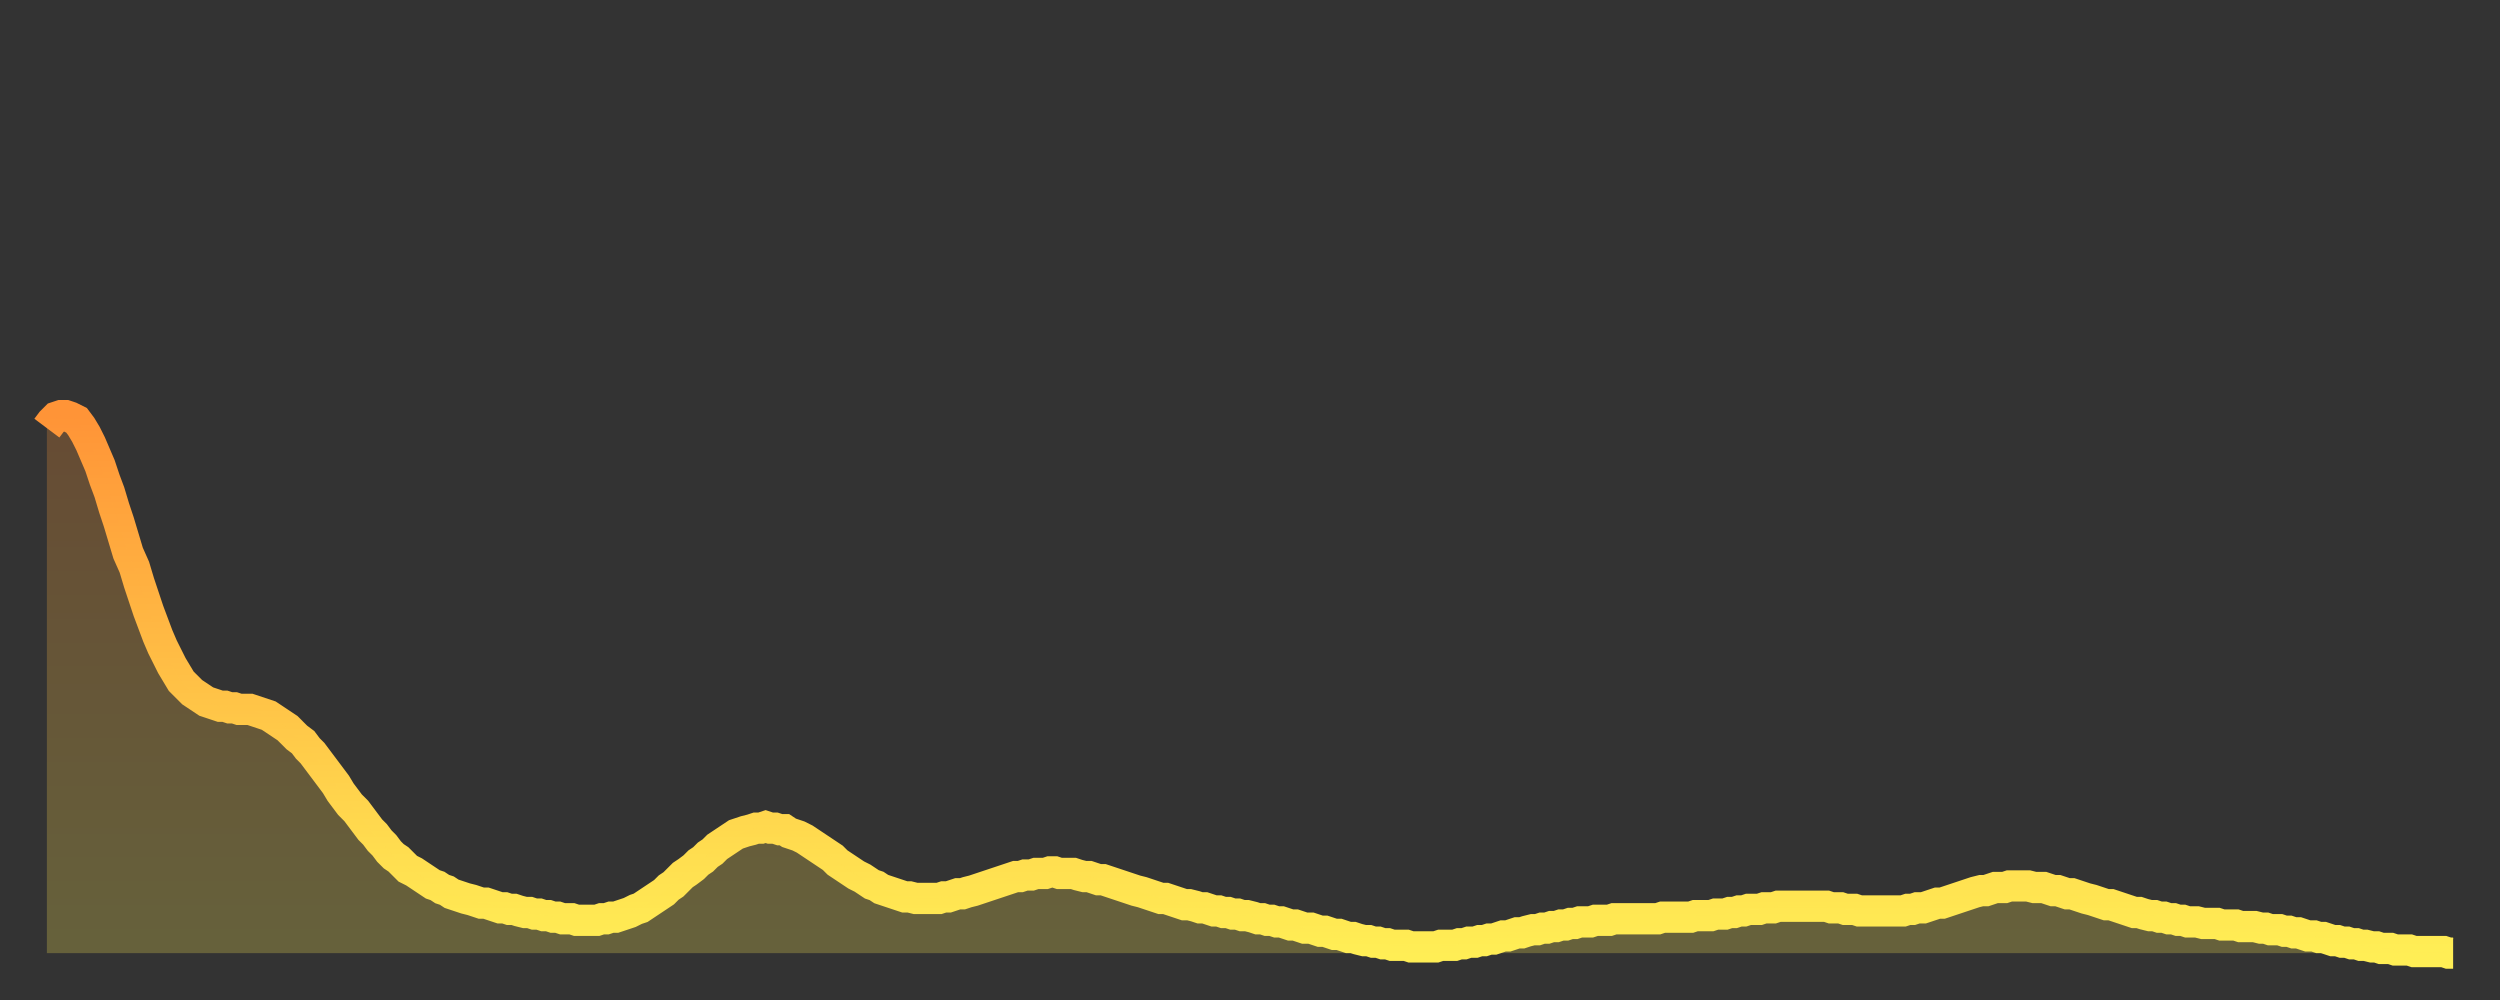
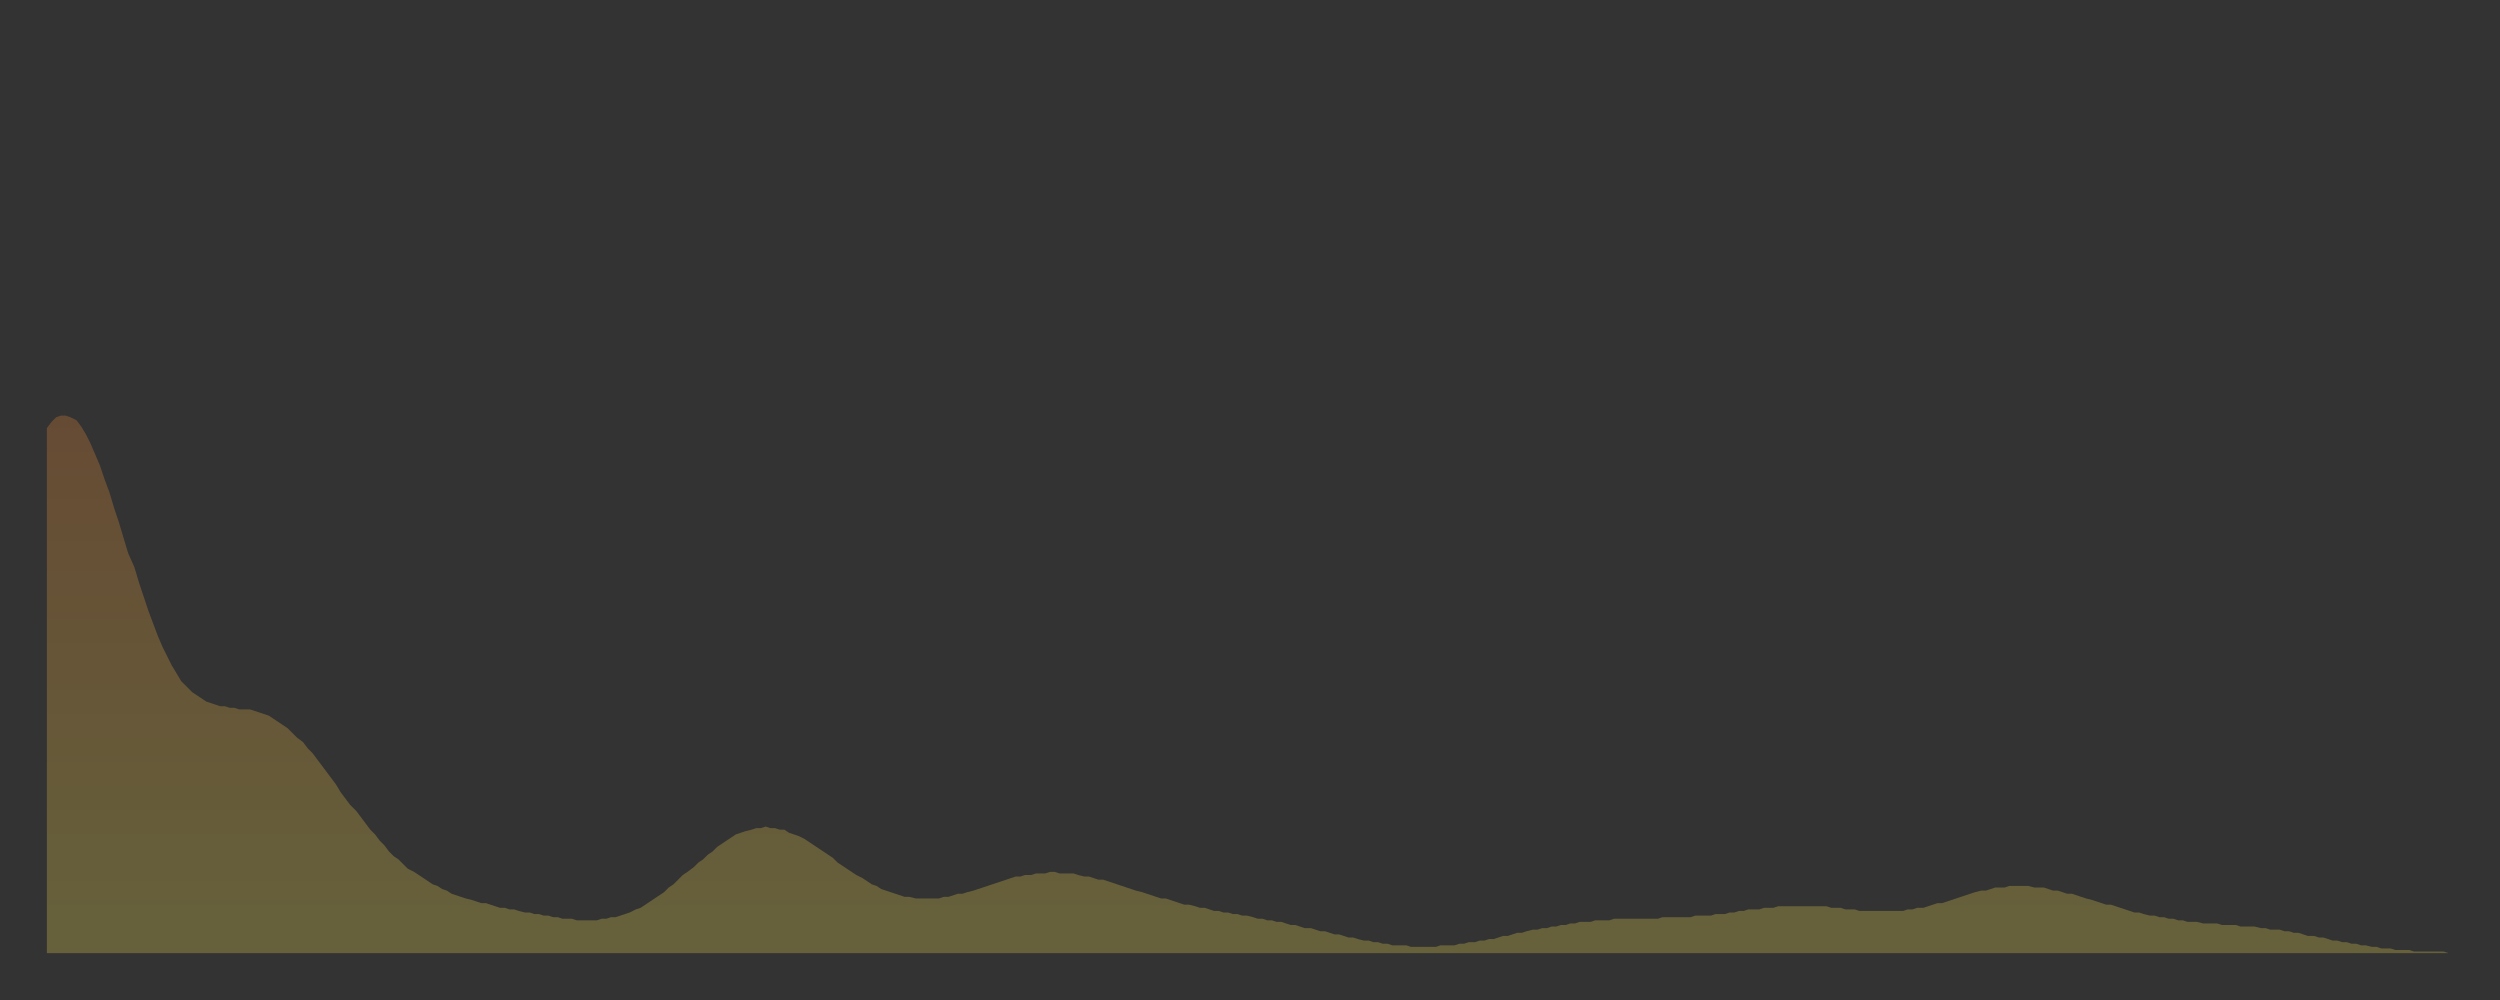
<svg xmlns="http://www.w3.org/2000/svg" baseProfile="full" height="64" version="1.1" width="160">
  <rect width="100%" height="100%" fill="#333333" stroke="none" />
  <defs>
    <linearGradient id="id1638540" x1="0" x2="0" y1="0" y2="1">
      <stop offset="0%" stop-color="#ff9437" />
      <stop offset="50%" stop-color="#ffc146" />
      <stop offset="100%" stop-color="#ffee55" />
    </linearGradient>
  </defs>
  <g transform="translate(3,3)">
    <g>
-       <path d="M 0.0 24.4 0.3 24.0 0.6 23.7 0.9 23.6 1.2 23.6 1.5 23.7 1.9 23.9 2.2 24.3 2.5 24.8 2.8 25.4 3.1 26.1 3.4 26.8 3.7 27.7 4.0 28.5 4.3 29.5 4.6 30.4 4.9 31.4 5.2 32.4 5.6 33.3 5.9 34.3 6.2 35.2 6.5 36.1 6.8 36.9 7.1 37.7 7.4 38.4 7.7 39.0 8.0 39.6 8.3 40.1 8.6 40.6 8.9 40.9 9.3 41.3 9.6 41.5 9.9 41.7 10.2 41.9 10.5 42.0 10.8 42.1 11.1 42.2 11.4 42.2 11.7 42.3 12.0 42.3 12.3 42.4 12.7 42.4 13.0 42.4 13.3 42.5 13.6 42.6 13.9 42.7 14.2 42.8 14.5 43.0 14.8 43.2 15.1 43.4 15.4 43.6 15.7 43.9 16.0 44.2 16.4 44.5 16.7 44.9 17.0 45.2 17.3 45.6 17.6 46.0 17.9 46.4 18.2 46.8 18.5 47.2 18.8 47.7 19.1 48.1 19.4 48.5 19.8 48.9 20.1 49.3 20.4 49.7 20.7 50.1 21.0 50.4 21.3 50.8 21.6 51.1 21.9 51.5 22.2 51.8 22.5 52.0 22.8 52.3 23.1 52.6 23.5 52.8 23.8 53.0 24.1 53.2 24.4 53.4 24.7 53.6 25.0 53.7 25.3 53.9 25.6 54.0 25.9 54.2 26.2 54.3 26.5 54.4 26.8 54.5 27.2 54.6 27.5 54.7 27.8 54.8 28.1 54.8 28.4 54.9 28.7 55.0 29.0 55.1 29.3 55.1 29.6 55.2 29.9 55.2 30.2 55.3 30.6 55.4 30.9 55.4 31.2 55.5 31.5 55.5 31.8 55.6 32.1 55.6 32.4 55.7 32.7 55.7 33.0 55.8 33.3 55.8 33.6 55.8 33.9 55.9 34.3 55.9 34.6 55.9 34.9 55.9 35.2 55.9 35.5 55.8 35.8 55.8 36.1 55.7 36.4 55.7 36.7 55.6 37.0 55.5 37.3 55.4 37.7 55.2 38.0 55.1 38.3 54.9 38.6 54.7 38.9 54.5 39.2 54.3 39.5 54.1 39.8 53.8 40.1 53.6 40.4 53.3 40.7 53.0 41.0 52.8 41.4 52.5 41.7 52.2 42.0 52.0 42.3 51.7 42.6 51.5 42.9 51.2 43.2 51.0 43.5 50.8 43.8 50.6 44.1 50.4 44.4 50.3 44.7 50.2 45.1 50.1 45.4 50.0 45.7 50.0 46.0 49.9 46.3 50.0 46.6 50.0 46.9 50.1 47.2 50.1 47.5 50.3 47.8 50.4 48.1 50.5 48.5 50.7 48.8 50.9 49.1 51.1 49.4 51.3 49.7 51.5 50.0 51.7 50.3 51.9 50.6 52.2 50.9 52.4 51.2 52.6 51.5 52.8 51.8 53.0 52.2 53.2 52.5 53.4 52.8 53.6 53.1 53.7 53.4 53.9 53.7 54.0 54.0 54.1 54.3 54.2 54.6 54.3 54.9 54.4 55.2 54.4 55.6 54.5 55.9 54.5 56.2 54.5 56.5 54.5 56.8 54.5 57.1 54.5 57.4 54.4 57.7 54.4 58.0 54.3 58.3 54.2 58.6 54.2 58.9 54.1 59.3 54.0 59.6 53.9 59.9 53.8 60.2 53.7 60.5 53.6 60.8 53.5 61.1 53.4 61.4 53.3 61.7 53.2 62.0 53.1 62.3 53.1 62.6 53.0 63.0 53.0 63.3 52.9 63.6 52.9 63.9 52.9 64.2 52.8 64.5 52.8 64.8 52.9 65.1 52.9 65.4 52.9 65.7 52.9 66.0 53.0 66.4 53.1 66.7 53.1 67.0 53.2 67.3 53.3 67.6 53.3 67.9 53.4 68.2 53.5 68.5 53.6 68.8 53.7 69.1 53.8 69.4 53.9 69.7 54.0 70.1 54.1 70.4 54.2 70.7 54.3 71.0 54.4 71.3 54.5 71.6 54.5 71.9 54.6 72.2 54.7 72.5 54.8 72.8 54.9 73.1 54.9 73.5 55.0 73.8 55.1 74.1 55.1 74.4 55.2 74.7 55.3 75.0 55.3 75.3 55.4 75.6 55.4 75.9 55.5 76.2 55.5 76.5 55.6 76.8 55.6 77.2 55.7 77.5 55.8 77.8 55.8 78.1 55.9 78.4 55.9 78.7 56.0 79.0 56.0 79.3 56.1 79.6 56.2 79.9 56.2 80.2 56.3 80.5 56.4 80.9 56.4 81.2 56.5 81.5 56.6 81.8 56.6 82.1 56.7 82.4 56.8 82.7 56.8 83.0 56.9 83.3 57.0 83.6 57.0 83.9 57.1 84.3 57.2 84.6 57.2 84.9 57.3 85.2 57.3 85.5 57.4 85.8 57.4 86.1 57.5 86.4 57.5 86.7 57.5 87.0 57.5 87.3 57.6 87.6 57.6 88.0 57.6 88.3 57.6 88.6 57.6 88.9 57.6 89.2 57.5 89.5 57.5 89.8 57.5 90.1 57.5 90.4 57.4 90.7 57.4 91.0 57.3 91.4 57.3 91.7 57.2 92.0 57.2 92.3 57.1 92.6 57.1 92.9 57.0 93.2 56.9 93.5 56.9 93.8 56.8 94.1 56.7 94.4 56.7 94.7 56.6 95.1 56.5 95.4 56.5 95.7 56.4 96.0 56.4 96.3 56.3 96.6 56.3 96.9 56.2 97.2 56.2 97.5 56.1 97.8 56.1 98.1 56.0 98.4 56.0 98.8 56.0 99.1 55.9 99.4 55.9 99.7 55.9 100.0 55.9 100.3 55.8 100.6 55.8 100.9 55.8 101.2 55.8 101.5 55.8 101.8 55.8 102.2 55.8 102.5 55.8 102.8 55.8 103.1 55.8 103.4 55.7 103.7 55.7 104.0 55.7 104.3 55.7 104.6 55.7 104.9 55.7 105.2 55.7 105.5 55.6 105.9 55.6 106.2 55.6 106.5 55.6 106.8 55.5 107.1 55.5 107.4 55.5 107.7 55.4 108.0 55.4 108.3 55.3 108.6 55.3 108.9 55.2 109.3 55.2 109.6 55.2 109.9 55.1 110.2 55.1 110.5 55.1 110.8 55.0 111.1 55.0 111.4 55.0 111.7 55.0 112.0 55.0 112.3 55.0 112.6 55.0 113.0 55.0 113.3 55.0 113.6 55.0 113.9 55.0 114.2 55.1 114.5 55.1 114.8 55.1 115.1 55.2 115.4 55.2 115.7 55.2 116.0 55.3 116.3 55.3 116.7 55.3 117.0 55.3 117.3 55.3 117.6 55.3 117.9 55.3 118.2 55.3 118.5 55.3 118.8 55.3 119.1 55.2 119.4 55.2 119.7 55.1 120.1 55.1 120.4 55.0 120.7 54.9 121.0 54.8 121.3 54.8 121.6 54.7 121.9 54.6 122.2 54.5 122.5 54.4 122.8 54.3 123.1 54.2 123.4 54.1 123.8 54.0 124.1 54.0 124.4 53.9 124.7 53.8 125.0 53.8 125.3 53.8 125.6 53.7 125.9 53.7 126.2 53.7 126.5 53.7 126.8 53.7 127.2 53.8 127.5 53.8 127.8 53.8 128.1 53.9 128.4 54.0 128.7 54.0 129.0 54.1 129.3 54.2 129.6 54.2 129.9 54.3 130.2 54.4 130.5 54.5 130.9 54.6 131.2 54.7 131.5 54.8 131.8 54.9 132.1 54.9 132.4 55.0 132.7 55.1 133.0 55.2 133.3 55.3 133.6 55.4 133.9 55.4 134.2 55.5 134.6 55.6 134.9 55.6 135.2 55.7 135.5 55.7 135.8 55.8 136.1 55.8 136.4 55.9 136.7 55.9 137.0 56.0 137.3 56.0 137.6 56.0 138.0 56.1 138.3 56.1 138.6 56.1 138.9 56.1 139.2 56.2 139.5 56.2 139.8 56.2 140.1 56.2 140.4 56.3 140.7 56.3 141.0 56.3 141.3 56.3 141.7 56.4 142.0 56.4 142.3 56.5 142.6 56.5 142.9 56.5 143.2 56.6 143.5 56.6 143.8 56.7 144.1 56.7 144.4 56.8 144.7 56.9 145.1 56.9 145.4 57.0 145.7 57.0 146.0 57.1 146.3 57.2 146.6 57.2 146.9 57.3 147.2 57.3 147.5 57.4 147.8 57.4 148.1 57.5 148.4 57.5 148.8 57.6 149.1 57.6 149.4 57.7 149.7 57.7 150.0 57.7 150.3 57.8 150.6 57.8 150.9 57.8 151.2 57.8 151.5 57.9 151.8 57.9 152.1 57.9 152.5 57.9 152.8 57.9 153.1 57.9 153.4 57.9 153.7 58.0 154.0 58.0" fill="none" id="graph-curve" opacity="1" stroke="url(#id1638540)" stroke-width="2" />
      <path d="M 0 58 L 0.0 24.4 0.3 24.0 0.6 23.7 0.9 23.6 1.2 23.6 1.5 23.7 1.9 23.9 2.2 24.3 2.5 24.8 2.8 25.4 3.1 26.1 3.4 26.8 3.7 27.7 4.0 28.5 4.3 29.5 4.6 30.4 4.9 31.4 5.2 32.4 5.6 33.3 5.9 34.3 6.2 35.2 6.5 36.1 6.8 36.9 7.1 37.7 7.4 38.4 7.7 39.0 8.0 39.6 8.3 40.1 8.6 40.6 8.9 40.9 9.3 41.3 9.6 41.5 9.9 41.7 10.2 41.9 10.5 42.0 10.8 42.1 11.1 42.2 11.4 42.2 11.7 42.3 12.0 42.3 12.3 42.4 12.7 42.4 13.0 42.4 13.3 42.5 13.6 42.6 13.9 42.7 14.2 42.8 14.5 43.0 14.8 43.2 15.1 43.4 15.4 43.6 15.7 43.9 16.0 44.2 16.4 44.5 16.7 44.9 17.0 45.2 17.3 45.6 17.6 46.0 17.9 46.4 18.2 46.8 18.5 47.2 18.8 47.7 19.1 48.1 19.4 48.5 19.8 48.9 20.1 49.3 20.4 49.7 20.7 50.1 21.0 50.4 21.3 50.8 21.6 51.1 21.9 51.5 22.2 51.8 22.5 52.0 22.8 52.3 23.1 52.6 23.5 52.8 23.8 53.0 24.1 53.2 24.4 53.4 24.7 53.6 25.0 53.7 25.3 53.9 25.6 54.0 25.9 54.2 26.2 54.3 26.5 54.4 26.8 54.5 27.2 54.6 27.5 54.7 27.8 54.8 28.1 54.8 28.4 54.9 28.7 55.0 29.0 55.1 29.3 55.1 29.6 55.2 29.9 55.2 30.2 55.3 30.6 55.4 30.9 55.4 31.2 55.5 31.5 55.5 31.8 55.6 32.1 55.6 32.4 55.7 32.7 55.7 33.0 55.8 33.3 55.8 33.6 55.8 33.9 55.9 34.3 55.9 34.6 55.9 34.9 55.9 35.2 55.9 35.5 55.8 35.8 55.8 36.1 55.7 36.4 55.7 36.7 55.6 37.0 55.5 37.3 55.4 37.7 55.2 38.0 55.1 38.3 54.9 38.6 54.7 38.9 54.5 39.2 54.3 39.5 54.1 39.8 53.8 40.1 53.6 40.4 53.3 40.7 53.0 41.0 52.8 41.4 52.5 41.7 52.2 42.0 52.0 42.3 51.7 42.6 51.5 42.9 51.2 43.2 51.0 43.5 50.8 43.8 50.6 44.1 50.4 44.4 50.3 44.7 50.2 45.1 50.1 45.4 50.0 45.7 50.0 46.0 49.9 46.3 50.0 46.6 50.0 46.9 50.1 47.2 50.1 47.5 50.3 47.8 50.4 48.1 50.5 48.5 50.7 48.8 50.9 49.1 51.1 49.4 51.3 49.7 51.5 50.0 51.7 50.3 51.9 50.6 52.2 50.9 52.4 51.2 52.6 51.5 52.8 51.8 53.0 52.2 53.2 52.5 53.4 52.8 53.6 53.1 53.7 53.4 53.9 53.7 54.0 54.0 54.1 54.3 54.2 54.6 54.3 54.9 54.4 55.2 54.4 55.6 54.5 55.9 54.5 56.2 54.5 56.5 54.5 56.8 54.5 57.1 54.5 57.4 54.4 57.7 54.4 58.0 54.3 58.3 54.2 58.6 54.2 58.9 54.1 59.3 54.0 59.6 53.9 59.9 53.8 60.2 53.7 60.5 53.6 60.8 53.5 61.1 53.4 61.4 53.3 61.7 53.2 62.0 53.1 62.3 53.1 62.6 53.0 63.0 53.0 63.3 52.9 63.6 52.9 63.9 52.9 64.2 52.8 64.5 52.8 64.8 52.9 65.1 52.9 65.4 52.9 65.7 52.9 66.0 53.0 66.4 53.1 66.7 53.1 67.0 53.2 67.3 53.3 67.6 53.3 67.9 53.4 68.2 53.5 68.5 53.6 68.8 53.7 69.1 53.8 69.4 53.9 69.7 54.0 70.1 54.1 70.4 54.2 70.7 54.3 71.0 54.4 71.3 54.5 71.6 54.5 71.9 54.6 72.2 54.7 72.5 54.8 72.8 54.9 73.1 54.9 73.5 55.0 73.8 55.1 74.1 55.1 74.4 55.2 74.7 55.3 75.0 55.3 75.3 55.4 75.6 55.4 75.9 55.5 76.2 55.5 76.5 55.6 76.8 55.6 77.2 55.7 77.5 55.8 77.8 55.8 78.1 55.9 78.4 55.9 78.7 56.0 79.0 56.0 79.3 56.1 79.6 56.2 79.9 56.2 80.2 56.3 80.5 56.4 80.9 56.4 81.2 56.5 81.5 56.6 81.8 56.6 82.1 56.7 82.4 56.8 82.7 56.8 83.0 56.9 83.3 57.0 83.6 57.0 83.9 57.1 84.3 57.2 84.6 57.2 84.9 57.3 85.2 57.3 85.5 57.4 85.8 57.4 86.1 57.5 86.4 57.5 86.7 57.5 87.0 57.5 87.3 57.6 87.6 57.6 88.0 57.6 88.3 57.6 88.6 57.6 88.9 57.6 89.2 57.5 89.5 57.5 89.8 57.5 90.1 57.5 90.4 57.4 90.7 57.4 91.0 57.3 91.4 57.3 91.7 57.2 92.0 57.2 92.3 57.1 92.6 57.1 92.9 57.0 93.2 56.9 93.5 56.9 93.8 56.8 94.1 56.7 94.4 56.7 94.7 56.6 95.1 56.5 95.4 56.5 95.7 56.4 96.0 56.4 96.3 56.3 96.6 56.3 96.9 56.2 97.2 56.2 97.5 56.1 97.8 56.1 98.1 56.0 98.4 56.0 98.8 56.0 99.1 55.9 99.4 55.9 99.7 55.9 100.0 55.9 100.3 55.8 100.6 55.8 100.9 55.8 101.2 55.8 101.5 55.8 101.8 55.8 102.2 55.8 102.5 55.8 102.8 55.8 103.1 55.8 103.4 55.7 103.7 55.7 104.0 55.7 104.3 55.7 104.6 55.7 104.9 55.7 105.2 55.7 105.5 55.6 105.9 55.6 106.2 55.6 106.5 55.6 106.8 55.5 107.1 55.5 107.4 55.5 107.7 55.4 108.0 55.4 108.3 55.3 108.6 55.3 108.9 55.2 109.3 55.2 109.6 55.2 109.9 55.1 110.2 55.1 110.5 55.1 110.8 55.0 111.1 55.0 111.4 55.0 111.7 55.0 112.0 55.0 112.3 55.0 112.6 55.0 113.0 55.0 113.3 55.0 113.6 55.0 113.9 55.0 114.2 55.1 114.5 55.1 114.8 55.1 115.1 55.2 115.4 55.2 115.7 55.2 116.0 55.3 116.3 55.3 116.7 55.3 117.0 55.3 117.3 55.3 117.6 55.3 117.9 55.3 118.2 55.3 118.5 55.3 118.8 55.3 119.1 55.2 119.4 55.2 119.7 55.1 120.1 55.1 120.4 55.0 120.7 54.9 121.0 54.8 121.3 54.8 121.6 54.7 121.9 54.6 122.2 54.5 122.5 54.4 122.8 54.3 123.1 54.2 123.4 54.1 123.8 54.0 124.1 54.0 124.4 53.9 124.7 53.8 125.0 53.8 125.3 53.8 125.6 53.7 125.9 53.7 126.2 53.7 126.5 53.7 126.8 53.7 127.2 53.8 127.5 53.8 127.8 53.8 128.1 53.9 128.4 54.0 128.7 54.0 129.0 54.1 129.3 54.2 129.6 54.2 129.9 54.3 130.2 54.4 130.5 54.5 130.9 54.6 131.2 54.7 131.5 54.8 131.8 54.9 132.1 54.9 132.4 55.0 132.7 55.1 133.0 55.2 133.3 55.3 133.6 55.4 133.9 55.4 134.2 55.5 134.6 55.6 134.9 55.6 135.2 55.7 135.5 55.7 135.8 55.8 136.1 55.8 136.4 55.9 136.7 55.9 137.0 56.0 137.3 56.0 137.6 56.0 138.0 56.1 138.3 56.1 138.6 56.1 138.9 56.1 139.2 56.2 139.5 56.2 139.8 56.2 140.1 56.2 140.4 56.3 140.7 56.3 141.0 56.3 141.3 56.3 141.7 56.4 142.0 56.4 142.3 56.5 142.6 56.5 142.9 56.5 143.2 56.6 143.5 56.6 143.8 56.7 144.1 56.7 144.4 56.8 144.7 56.9 145.1 56.9 145.4 57.0 145.7 57.0 146.0 57.1 146.3 57.2 146.6 57.2 146.9 57.3 147.2 57.3 147.5 57.4 147.8 57.4 148.1 57.5 148.4 57.5 148.8 57.6 149.1 57.6 149.4 57.7 149.7 57.7 150.0 57.7 150.3 57.8 150.6 57.8 150.9 57.8 151.2 57.8 151.5 57.9 151.8 57.9 152.1 57.9 152.5 57.9 152.8 57.9 153.1 57.9 153.4 57.9 153.7 58.0 154.0 58.0 154 58" fill="url(#id1638540)" fill-opacity=".25" id="graph-shadow" />
    </g>
  </g>
</svg>